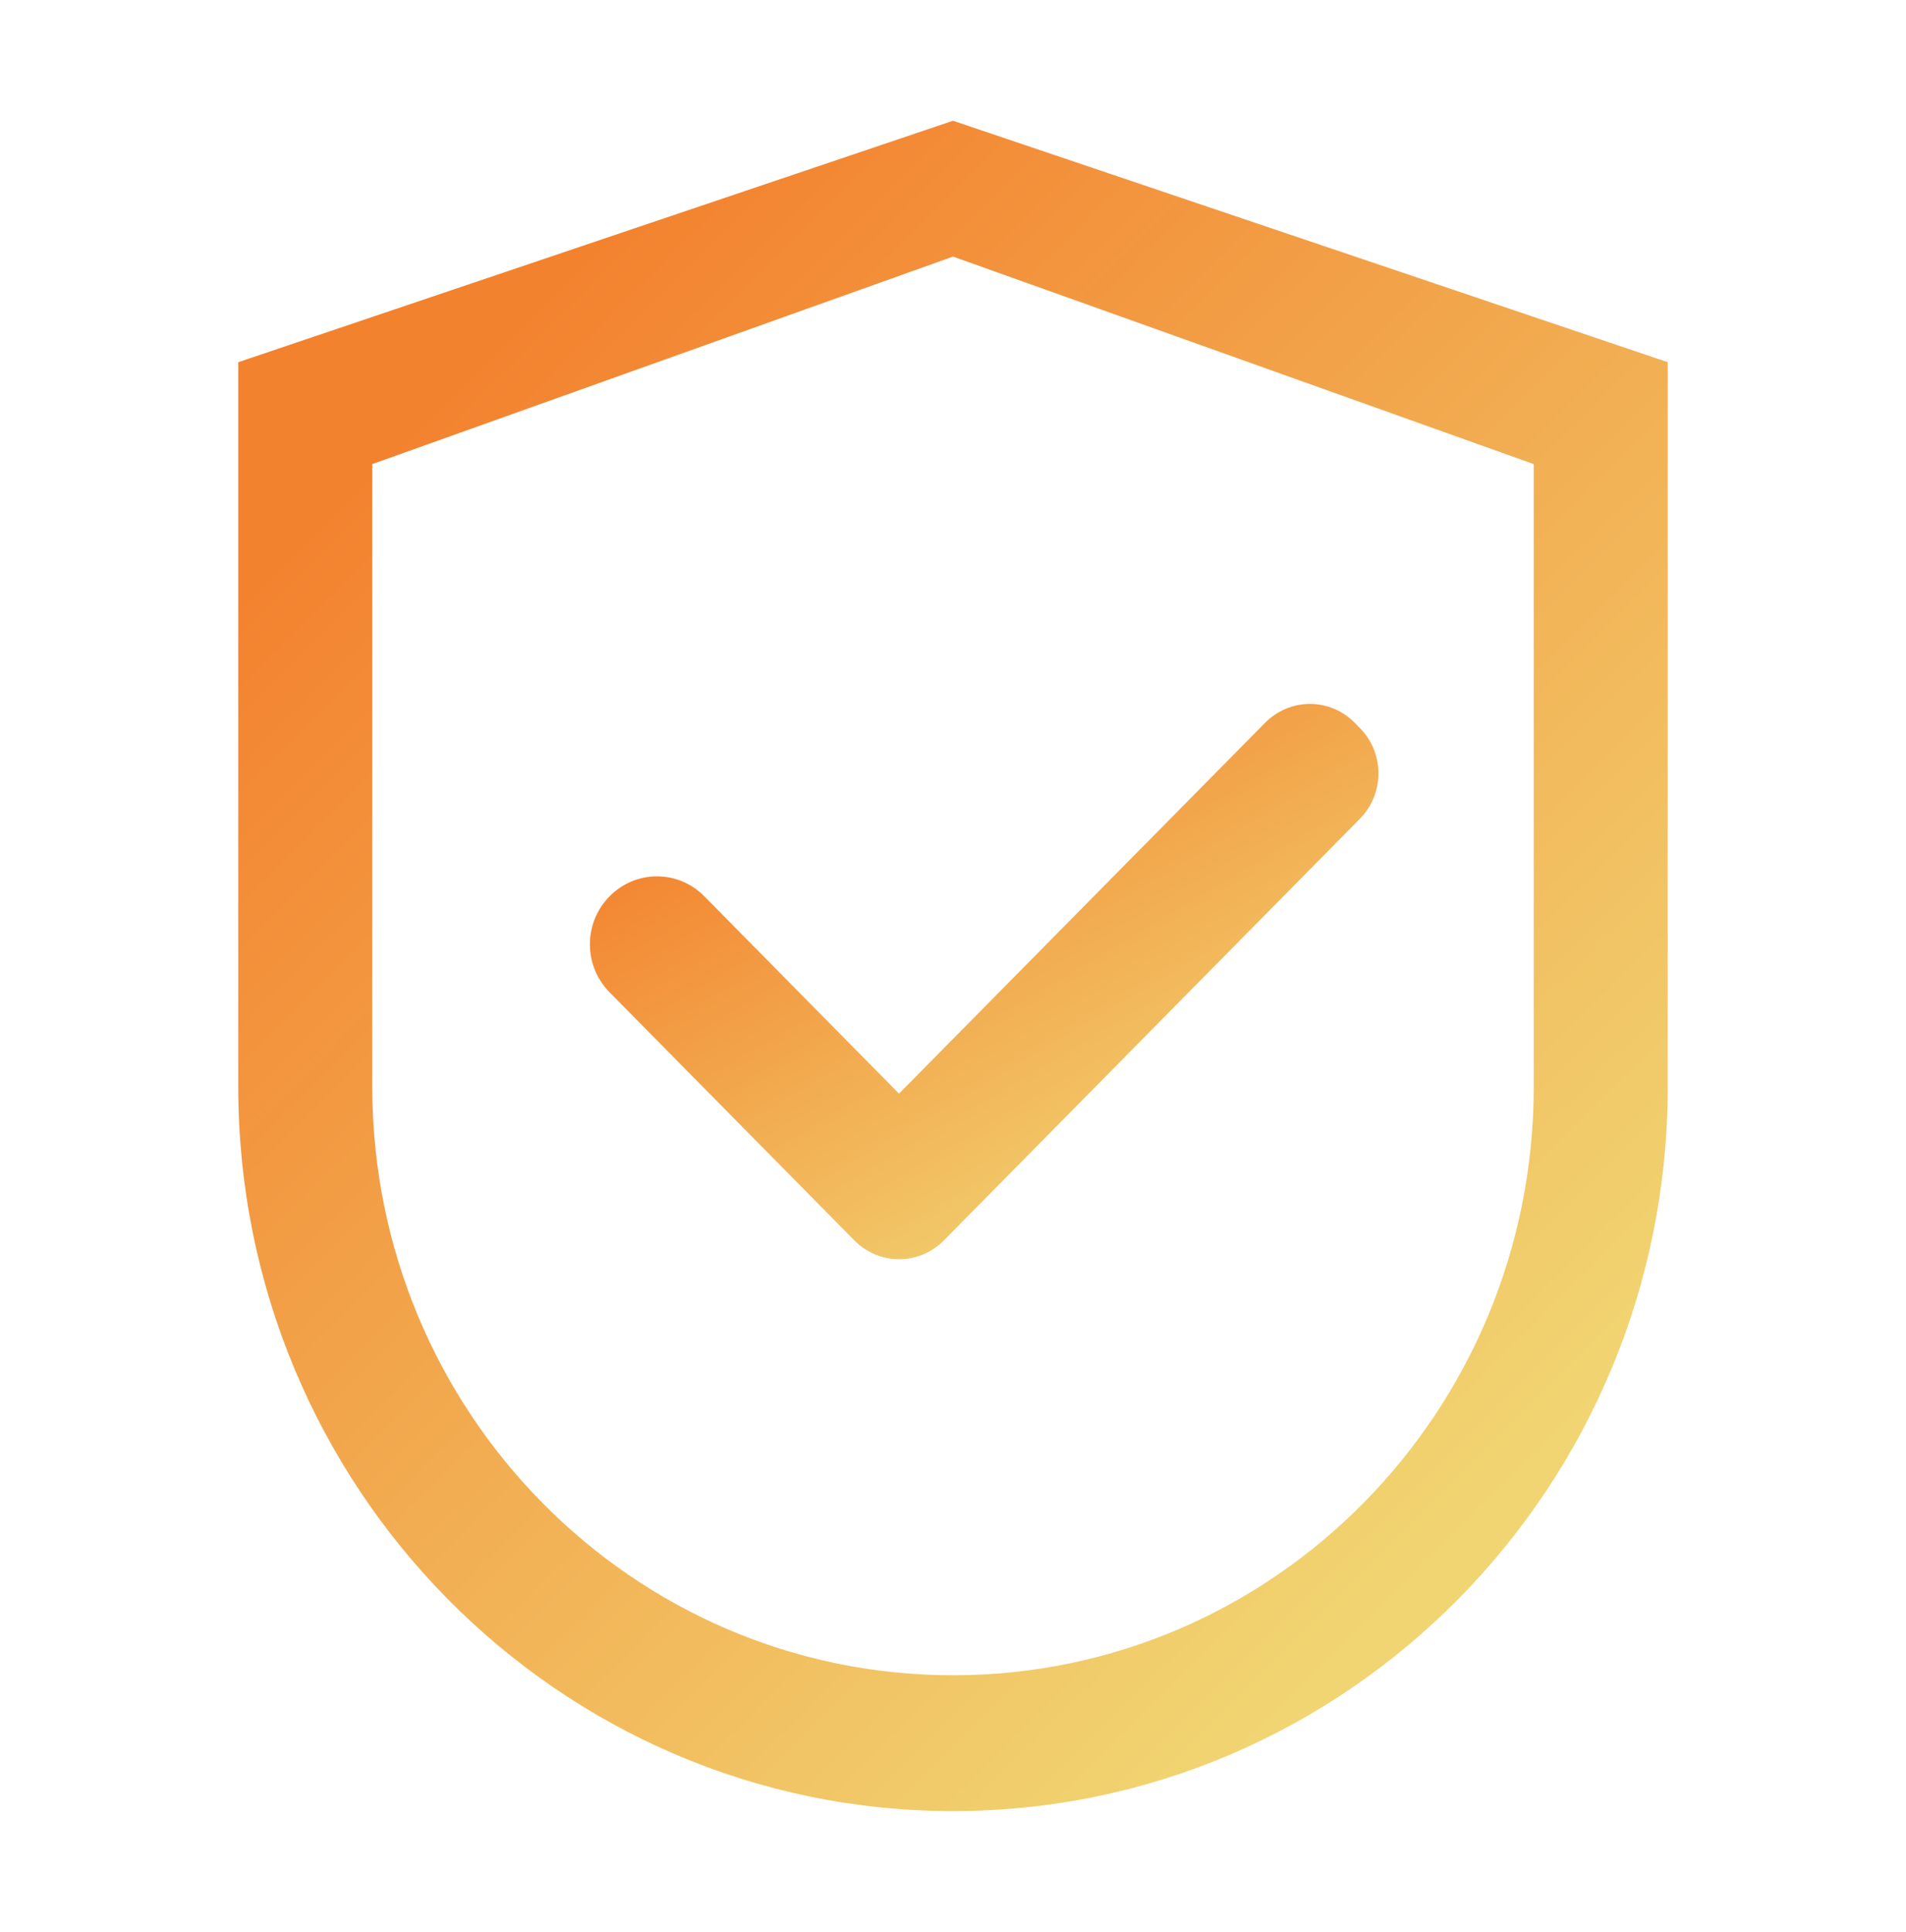
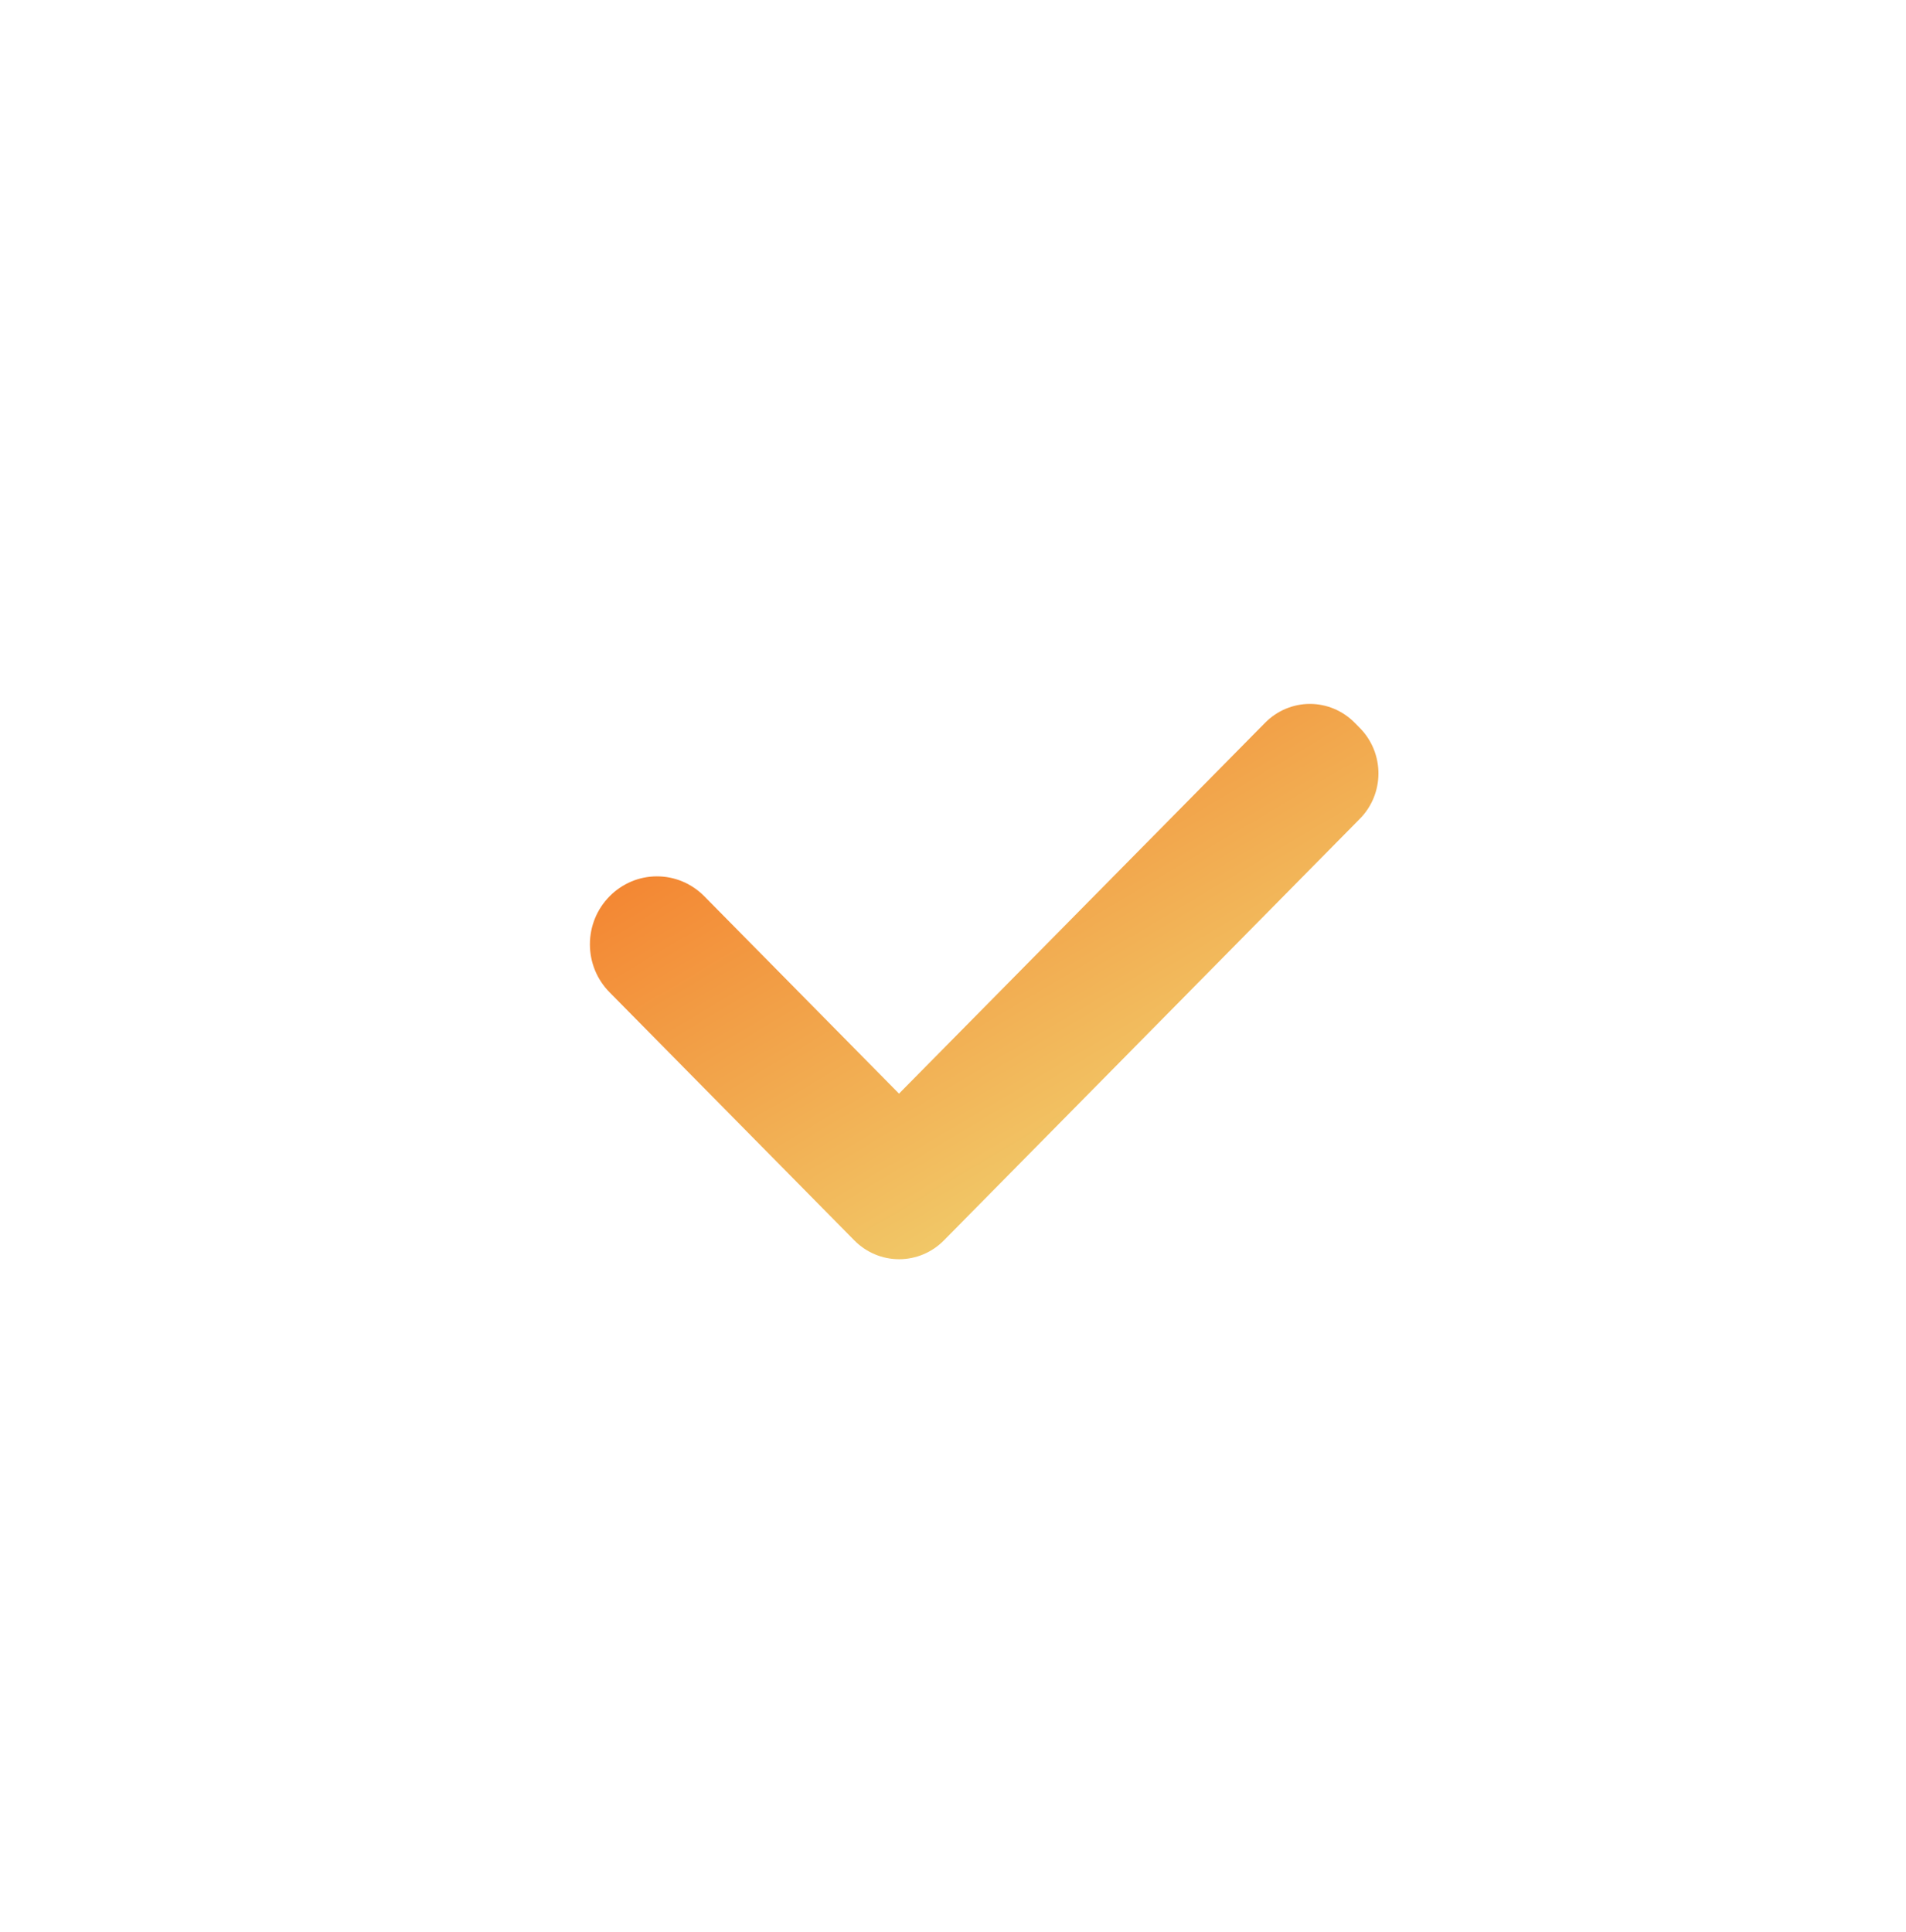
<svg xmlns="http://www.w3.org/2000/svg" width="74" height="75" viewBox="0 0 74 75" fill="none">
-   <path d="M37 4.688L9.25 14.062V42.188C9.25 57.722 21.672 70.312 37 70.312C52.328 70.312 64.75 57.722 64.75 42.188V14.062L37 4.688ZM59.547 42.188C59.547 54.807 49.451 65.039 37 65.039C24.549 65.039 14.453 54.807 14.453 42.188V18.018L37 9.961L59.547 18.018V42.188Z" fill="url(#paint0_linear_1701_4257)" />
  <path d="M27.345 34.797C27.104 34.552 26.817 34.357 26.502 34.224C26.186 34.091 25.848 34.023 25.506 34.023C25.164 34.023 24.826 34.091 24.51 34.224C24.195 34.357 23.908 34.552 23.667 34.797C23.425 35.042 23.232 35.332 23.101 35.652C22.97 35.972 22.903 36.315 22.903 36.661C22.903 37.008 22.97 37.351 23.101 37.671C23.232 37.99 23.425 38.281 23.667 38.525L33.018 48.003L33.17 48.157C33.398 48.388 33.669 48.572 33.967 48.697C34.265 48.823 34.585 48.887 34.908 48.887C35.231 48.887 35.55 48.823 35.849 48.697C36.147 48.572 36.418 48.388 36.646 48.157L52.797 31.787C53.026 31.556 53.207 31.281 53.331 30.979C53.454 30.677 53.518 30.353 53.518 30.026C53.518 29.698 53.454 29.374 53.331 29.072C53.207 28.77 53.026 28.495 52.797 28.264L52.595 28.059C52.367 27.828 52.096 27.644 51.798 27.518C51.499 27.393 51.18 27.328 50.857 27.328C50.534 27.328 50.214 27.393 49.916 27.518C49.618 27.644 49.347 27.828 49.119 28.059L34.904 42.458L27.345 34.797Z" fill="url(#paint1_linear_1701_4257)" />
  <defs>
    <linearGradient id="paint0_linear_1701_4257" x1="19.3" y1="13.206" x2="61.233" y2="55.256" gradientUnits="userSpaceOnUse">
      <stop stop-color="#F3822F" />
      <stop offset="1" stop-color="#F1D572" />
    </linearGradient>
    <linearGradient id="paint1_linear_1701_4257" x1="28.447" y1="30.127" x2="40.542" y2="50.495" gradientUnits="userSpaceOnUse">
      <stop stop-color="#F3822F" />
      <stop offset="1" stop-color="#F1D572" />
    </linearGradient>
  </defs>
</svg>